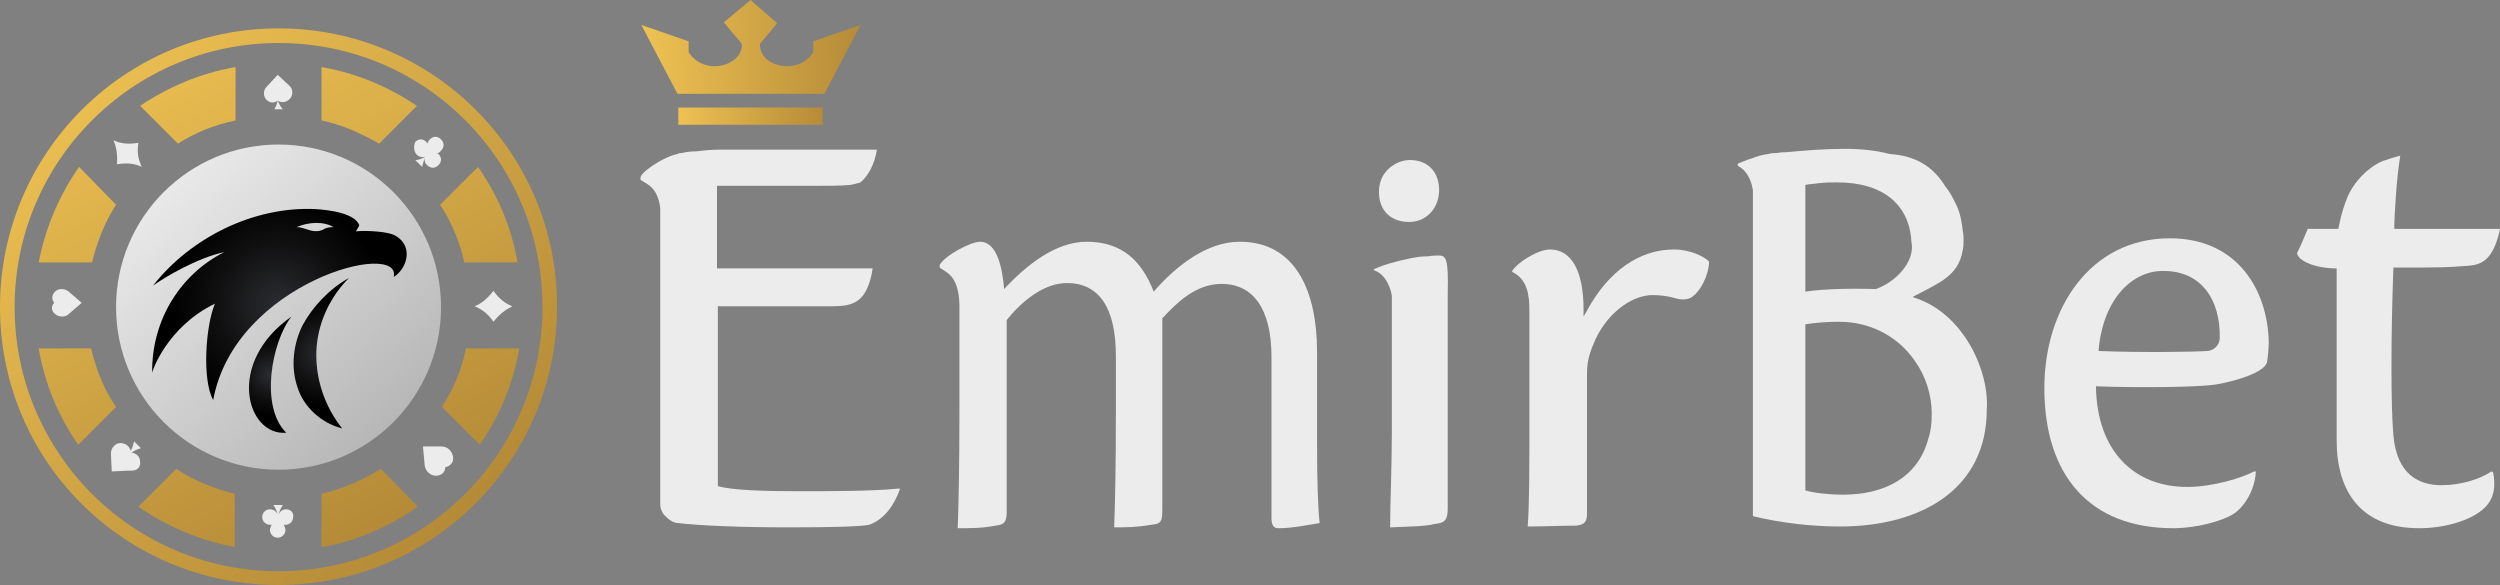
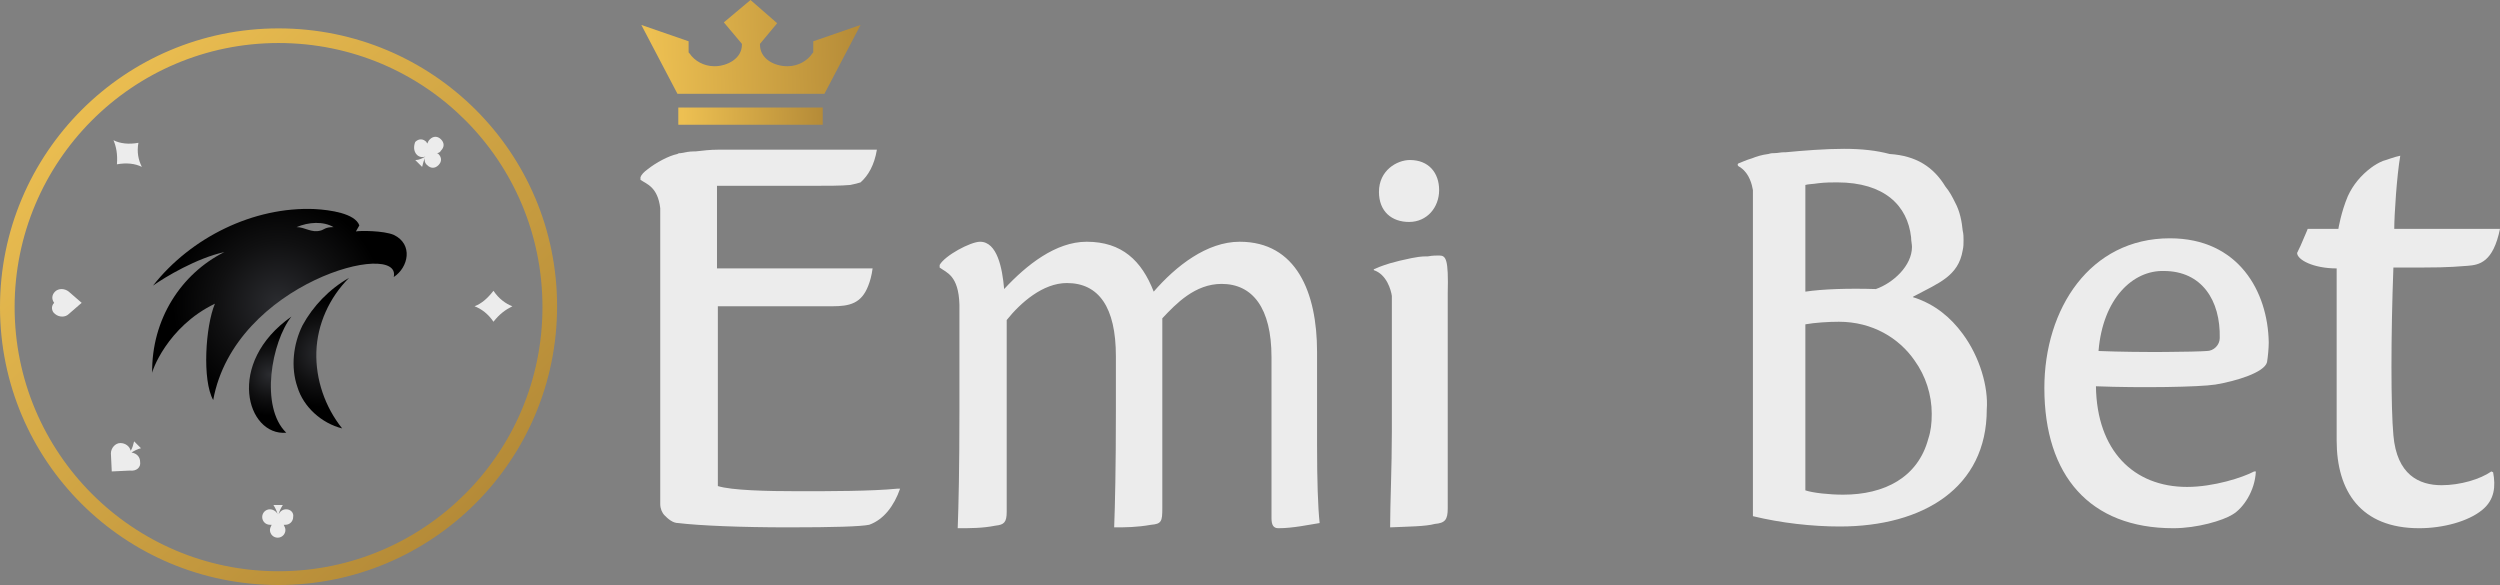
<svg xmlns="http://www.w3.org/2000/svg" width="1000" height="234" viewBox="0 0 1000 234" fill="none">
  <rect x="0" y="0" width="1000" height="234" fill="#808080" stroke="none" />
  <path d="M111.417 11.356C49.862 11.356 0 61.253 0 122.85C0 184.447 49.862 234 111.417 234C172.971 234 222.834 184.103 222.834 122.506C222.834 60.909 172.971 11.356 111.417 11.356ZM111.417 228.494C52.957 228.494 5.846 181.006 5.846 122.85C5.846 64.694 52.957 17.206 111.417 17.206C169.876 17.206 216.988 64.35 216.988 122.85C216.988 181.35 169.532 228.494 111.417 228.494Z" fill="url(#paint0_linear_561_4109)" />
-   <path d="M111.417 187.888C147.312 187.888 176.41 158.77 176.41 122.85C176.41 86.93 147.312 57.812 111.417 57.812C75.522 57.812 46.424 86.93 46.424 122.85C46.424 158.77 75.522 187.888 111.417 187.888Z" fill="url(#paint1_linear_561_4109)" />
-   <path d="M56.052 42.327L71.183 57.468C78.061 52.994 85.97 49.897 94.223 48.176V26.841C80.124 29.25 67.4 34.756 56.052 42.327ZM128.611 26.841V48.176C136.864 49.897 144.429 53.338 151.651 57.468L166.781 42.327C155.433 34.756 142.71 29.25 128.611 26.841ZM186.382 139.368C184.663 147.971 181.224 155.885 176.754 162.768L191.885 177.909C199.794 166.553 205.296 153.476 207.703 139.368H186.382ZM191.197 66.759L176.066 81.9C180.536 88.782 183.975 96.697 185.695 104.956H207.015C204.608 90.847 199.106 78.115 191.197 66.759ZM31.637 66.759C23.728 78.115 18.226 90.847 15.475 104.956H36.795C38.858 96.697 41.953 88.782 46.424 81.9L31.637 66.759ZM36.451 139.368H15.475C17.882 153.476 23.384 166.553 31.293 177.909L46.424 162.768C41.609 155.885 38.514 147.971 36.451 139.368ZM70.495 187.544L55.365 202.685C66.713 210.6 79.78 216.106 93.879 218.859V197.524C85.626 195.459 77.717 192.362 70.495 187.544ZM152.338 187.544C145.117 192.018 137.208 195.459 128.611 197.524V218.859C142.71 216.45 155.777 210.6 167.125 202.685L152.338 187.544Z" fill="url(#paint2_linear_561_4109)" />
-   <path d="M111.073 40.262C110.729 41.638 110.385 42.671 109.697 43.703H111.417H113.136C112.105 42.671 111.761 41.638 111.073 40.262C112.792 41.294 114.512 40.95 115.887 39.574C117.263 38.197 117.263 35.788 115.887 34.412L111.073 29.938L106.602 34.756C105.227 36.132 105.227 38.541 106.602 39.918C107.978 41.294 109.697 41.294 111.073 40.262Z" fill="#ECECEC" />
  <path d="M46.768 65.726C50.55 65.038 53.989 65.382 56.74 66.759C55.365 64.006 54.677 60.909 55.365 57.123C51.582 57.812 48.143 57.468 45.392 56.091C46.424 58.5 47.111 61.597 46.768 65.726Z" fill="#ECECEC" />
  <path d="M22.008 125.603C23.727 126.979 26.135 126.979 27.51 125.603L32.668 121.129L27.51 116.656C25.791 115.279 23.384 115.279 22.008 116.656C20.633 118.032 20.633 119.753 21.664 121.129C20.289 122.506 20.633 124.571 22.008 125.603Z" fill="#ECECEC" />
  <path d="M189.821 122.506C192.572 123.538 195.323 125.603 197.387 128.7C199.794 125.603 202.201 123.882 204.952 122.506C202.201 121.474 199.45 119.409 197.387 116.312C194.979 119.409 192.572 121.474 189.821 122.506Z" fill="#ECECEC" />
-   <path d="M176.754 178.597H169.188L169.876 186.168C170.22 188.576 172.283 190.297 174.347 190.297C176.41 190.297 178.129 188.921 178.129 186.856C180.193 186.512 181.568 184.791 181.224 182.726C180.88 180.662 179.161 178.597 176.754 178.597Z" fill="#ECECEC" />
  <path d="M56.052 184.791C56.052 182.726 54.677 181.35 52.613 181.006C53.645 180.318 55.021 179.629 56.396 179.285L55.021 177.909L53.645 176.532C53.301 177.909 52.957 179.285 52.27 180.318C51.926 178.597 50.206 177.221 48.143 177.221C46.08 177.221 44.36 179.285 44.36 181.35L44.704 188.576L51.926 188.232C54.677 188.576 56.396 186.856 56.052 184.791Z" fill="#ECECEC" />
  <path d="M114.512 203.718C113.136 203.718 112.105 204.406 111.417 205.782C111.761 204.406 112.449 203.029 113.136 201.997H111.417H109.354C110.041 203.029 110.729 204.406 111.073 205.782C110.729 204.75 109.354 203.718 107.978 203.718C106.259 203.718 104.883 205.094 104.883 206.815C104.883 208.535 106.259 209.912 107.978 209.912C108.322 209.912 108.322 209.912 108.666 209.912C108.322 210.6 107.978 211.288 107.978 211.976C107.978 213.697 109.354 215.074 111.073 215.074C112.793 215.074 114.168 213.697 114.168 211.976C114.168 211.288 113.824 210.6 113.48 209.912C113.824 209.912 113.824 209.912 114.168 209.912C115.887 209.912 117.263 208.535 117.263 206.815C117.607 205.094 116.231 203.718 114.512 203.718Z" fill="#ECECEC" />
  <path d="M166.781 61.941C167.813 62.974 169.188 62.974 170.22 62.629C168.844 63.318 167.813 64.006 166.093 64.006L167.469 65.382L168.844 66.759C169.188 65.382 169.532 64.006 170.22 62.629C169.532 63.662 169.876 65.382 170.908 66.071C172.283 67.447 174.003 67.447 175.378 66.071C176.754 64.694 176.754 62.974 175.378 61.597C175.378 61.597 175.034 61.253 174.69 61.253C175.378 61.253 176.066 60.909 176.41 60.221C177.785 58.844 177.785 57.123 176.41 55.747C175.034 54.371 173.315 54.371 171.939 55.747C171.252 56.435 171.252 56.779 170.908 57.468C170.908 57.123 170.564 57.123 170.564 56.779C169.188 55.403 167.469 55.403 166.093 56.779C165.406 58.5 165.406 60.565 166.781 61.941Z" fill="#ECECEC" />
  <path d="M139.615 111.15C131.706 119.065 126.891 129.732 126.547 140.744C126.203 151.756 129.986 162.768 136.864 171.37C128.611 169.306 121.389 162.768 118.982 154.853C116.231 146.938 117.263 137.647 121.045 130.076C125.172 122.506 131.706 115.623 139.615 111.15Z" fill="url(#paint3_radial_561_4109)" />
  <path d="M114.512 173.091C103.851 162.768 108.666 136.615 116.575 126.635C90.096 145.218 98.693 174.468 114.512 173.091Z" fill="url(#paint4_radial_561_4109)" />
  <path d="M85.97 121.473C82.187 130.42 80.811 152.1 85.282 160.015C93.879 112.87 160.935 95.665 157.496 110.806C163.342 107.02 165.406 97.729 157.496 93.944C153.37 92.223 144.085 92.223 142.366 92.567L143.741 90.159C142.022 85.341 132.049 83.965 125.86 83.621C101.444 82.588 76.341 94.976 61.21 114.247C66.025 110.806 78.748 103.235 89.752 100.826C72.558 109.429 60.523 127.668 60.867 149.347C60.523 149.003 66.712 130.765 85.97 121.473ZM118.638 90.847C123.452 88.782 129.298 88.438 133.425 90.847C129.986 90.847 129.642 91.879 128.267 92.223C124.484 93.256 122.077 90.847 118.638 90.847Z" fill="url(#paint5_radial_561_4109)" />
  <path d="M402.682 204.75C402.682 208.879 401.651 209.912 398.212 210.256C393.054 211.288 388.24 211.288 383.081 211.288C383.425 202.341 383.769 187.544 383.769 164.832V121.818C383.425 110.118 378.611 109.085 375.86 107.021V105.988C377.923 102.203 388.239 96.697 392.022 96.697C398.9 96.697 400.963 107.365 401.651 115.623C410.592 105.988 422.284 96.697 434.663 96.697C448.762 96.697 456.671 104.268 461.486 116.656C470.427 106.332 482.806 96.697 495.874 96.697C518.57 96.697 526.823 117 526.823 140.744V177.909C526.823 192.362 527.167 202.685 527.854 209.224C523.384 209.912 517.194 211.288 511.348 211.288C509.285 211.288 508.597 209.912 508.597 207.159V142.809C508.597 123.194 501.032 113.559 488.652 113.559C477.992 113.559 470.427 121.473 464.925 127.323V203.373C464.925 208.535 464.581 209.568 460.454 209.912C454.608 210.944 450.138 210.944 445.667 210.944C446.011 201.997 446.355 187.2 446.355 164.488V142.465C446.355 122.85 439.477 113.215 426.754 113.215C417.125 113.215 408.184 121.129 402.682 128.012V204.75Z" fill="#ECECEC" />
  <path d="M575.654 76.05C575.654 82.932 570.839 88.782 563.618 88.782C556.74 88.782 551.582 84.653 551.582 76.738C551.582 68.135 558.804 64.006 563.962 64.006C571.527 64.006 575.654 69.168 575.654 76.05Z" fill="#ECECEC" />
-   <path d="M611.073 210.6C611.761 201.653 611.761 187.2 611.761 165.865V124.571C611.761 118.032 611.073 111.838 604.883 108.741V108.397C606.947 104.956 615.2 99.794 620.014 99.794C628.611 99.794 633.425 108.397 633.425 123.882V126.635L634.801 124.226C643.398 108.397 655.777 99.794 669.533 99.794C676.066 99.794 681.568 102.547 683.632 104.612C683.632 108.397 681.568 114.247 678.13 117.688C676.754 119.065 675.378 119.753 673.315 119.753C672.627 119.753 671.596 119.753 670.564 119.409C667.125 118.376 664.03 118.032 660.936 118.032C654.058 118.032 644.085 123.538 638.24 135.582C636.176 140.4 634.801 143.841 634.801 149.347V205.094C634.801 208.535 634.113 209.912 630.33 210.256C624.141 210.256 617.951 210.6 611.073 210.6Z" fill="#ECECEC" />
  <path d="M902.338 188.576C901.995 196.491 897.18 203.374 893.054 205.782C889.271 208.191 878.955 211.288 869.326 211.288C835.97 211.288 817.744 190.297 817.744 155.197C817.744 123.538 835.97 95.321 867.95 95.321C895.461 95.321 907.153 116.656 907.497 136.959C907.497 139.368 907.153 142.809 906.809 144.873C905.777 149.003 894.429 152.444 886.176 153.821C879.642 154.853 855.915 155.197 838.377 154.509C838.721 180.318 853.508 194.771 874.828 194.771C885.488 194.771 897.18 190.985 901.651 188.576H902.338ZM839.409 140.4C856.602 141.088 878.267 140.744 882.737 140.4C885.488 140.4 887.895 137.991 887.895 135.238C888.239 120.097 880.674 108.397 865.543 108.397C853.164 108.053 841.128 119.409 839.409 140.4Z" fill="#ECECEC" />
  <path d="M996.561 188.576C992.091 191.674 984.182 194.082 976.616 194.082C967.676 194.082 958.735 189.953 957.359 174.124C956.328 163.112 956.328 134.206 957.359 107.021C976.616 107.021 977.992 107.021 986.933 106.332C991.747 105.988 997.249 104.956 1000 91.535H957.703C957.703 86.029 958.735 70.2 960.11 62.285C958.047 62.629 953.577 64.35 953.233 64.35C951.513 65.038 949.794 66.071 948.418 67.103C944.292 70.2 941.197 73.985 939.134 78.459C936.383 84.997 935.351 91.535 935.351 91.535H923.315C922.971 91.535 922.971 91.535 922.971 91.879C920.22 98.418 919.876 99.106 918.845 101.171C918.845 103.924 925.378 107.365 934.663 107.365V176.188C934.663 196.491 944.292 211.288 967.676 211.288C977.304 211.288 987.277 208.535 992.779 204.062C997.937 199.932 998.281 194.426 997.249 188.921L996.561 188.576Z" fill="#ECECEC" />
  <path d="M359.01 195.459C348.693 196.491 331.499 196.491 319.464 196.491C306.74 196.491 292.641 196.147 287.139 194.426V122.506H328.405H332.875C339.753 122.506 344.567 121.474 347.318 114.247C348.006 112.526 348.693 110.118 349.037 107.365H347.318H328.061H286.795V88.438V75.018V74.329H287.483H323.246C331.156 74.329 336.314 74.329 340.096 73.985C341.816 73.641 343.191 73.297 344.223 72.953C347.318 70.2 349.725 66.071 350.757 59.877H290.234C289.202 59.877 288.171 59.877 287.139 59.877C284.044 59.877 281.293 60.221 278.198 60.565C277.854 60.565 277.854 60.565 277.51 60.565C275.791 60.565 274.072 60.909 272.352 61.253C272.008 61.253 271.321 61.253 270.977 61.597C267.538 62.285 262.38 65.038 258.941 67.791C257.565 68.823 256.534 69.856 256.19 70.888V71.921C258.597 73.641 263.068 74.674 264.099 83.276C264.099 86.718 264.099 90.159 264.099 93.944V159.671V175.5V201.653C264.099 203.374 264.787 205.094 265.819 206.126C266.506 206.815 267.194 207.503 268.226 208.191C269.257 208.879 270.289 209.224 271.321 209.224C279.918 210.256 296.424 210.944 315.337 210.944C333.907 210.944 344.223 210.6 347.662 209.912C353.508 207.847 357.634 202.341 360.041 195.459H359.01Z" fill="#ECECEC" />
  <path d="M575.653 102.203C574.622 102.203 572.902 102.203 571.183 102.547C570.839 102.547 570.839 102.547 570.495 102.547C568.432 102.547 566.369 102.891 564.649 103.235C561.21 103.923 558.459 104.612 556.052 105.3C552.613 106.332 550.206 107.365 549.519 107.709V108.053C554.677 109.773 556.396 115.968 556.74 118.376C556.74 119.065 556.74 119.409 556.74 119.409C556.74 122.85 556.74 126.979 556.74 131.797V172.747C556.74 187.2 556.052 201.309 556.052 210.944C563.618 210.6 570.151 210.6 573.934 209.568C578.061 209.223 579.092 207.847 579.092 203.373V117.344C579.436 103.579 578.404 102.203 575.653 102.203Z" fill="#ECECEC" />
  <path d="M785.076 133.518C780.261 126.979 774.072 121.818 765.819 119.065C765.475 119.065 765.475 119.065 765.131 118.721C765.475 118.721 765.475 118.376 765.819 118.376C775.447 113.215 783.356 110.462 785.076 100.138C785.42 98.762 785.42 97.385 785.42 96.009C785.42 94.977 785.42 93.6 785.076 92.224C784.732 88.782 784.044 84.653 781.981 80.868C780.949 78.803 779.918 76.738 778.198 74.674C773.384 66.759 766.506 62.285 755.846 61.597C750.688 60.221 744.842 59.532 737.62 59.532C730.055 59.532 721.458 60.221 714.237 60.909C713.893 60.909 713.893 60.909 713.549 60.909C712.173 60.909 711.142 61.253 709.766 61.253C709.078 61.253 708.391 61.253 707.359 61.597C704.608 61.941 702.545 62.629 700.825 63.318C698.418 64.006 696.355 65.038 695.323 65.382C694.979 65.727 694.979 66.071 695.323 66.415C695.667 66.759 696.011 66.759 696.355 67.103C699.794 69.512 700.825 73.985 701.169 76.05C701.169 81.212 701.169 86.374 701.169 93.6V175.5V206.471C712.517 209.224 724.897 210.6 735.901 210.6C769.257 210.6 794.704 195.115 794.704 163.8C795.392 154.853 791.953 142.809 785.076 133.518ZM722.146 73.985C723.178 73.641 725.241 73.641 727.304 73.297C730.055 72.953 732.806 72.953 734.869 72.953C753.783 72.953 763.067 82.244 764.443 94.977C764.443 96.353 764.787 97.729 764.787 98.762C764.787 106.332 757.222 113.215 750.344 115.624C739.34 115.279 729.023 115.624 722.146 116.656V91.535V77.771V73.985ZM737.277 197.868C731.774 197.868 725.241 197.179 722.146 196.147V129.732C725.929 129.044 731.431 128.7 735.557 128.7C748.968 128.7 759.629 135.238 765.819 144.185C770.289 150.379 772.696 157.95 772.696 165.521C772.696 169.306 772.352 172.403 771.321 175.5C767.194 190.985 753.783 197.868 737.277 197.868Z" fill="#ECECEC" />
  <path d="M270.977 37.509L256.534 9.979L275.447 16.518V20.991L275.791 21.335C277.854 24.432 281.637 26.497 285.763 26.497C290.922 26.497 296.768 23.4 296.768 17.894V17.55L289.546 8.947L300.206 0L310.867 9.291L303.989 17.55V17.894C303.989 23.4 309.491 26.497 314.993 26.497C319.12 26.497 322.902 24.432 324.966 21.335L325.309 20.991V16.518L344.223 9.979L329.78 37.509H270.977Z" fill="url(#paint6_linear_561_4109)" />
  <path d="M329.092 43.015H271.32V49.897H329.092V43.015Z" fill="url(#paint7_linear_561_4109)" />
  <defs>
    <linearGradient id="paint0_linear_561_4109" x1="23.391" y1="28.515" x2="195.595" y2="212.718" gradientUnits="userSpaceOnUse">
      <stop offset="0.015" stop-color="#EDC052" />
      <stop offset="1" stop-color="#B28836" />
    </linearGradient>
    <linearGradient id="paint1_linear_561_4109" x1="60.598" y1="65.97" x2="170.553" y2="188.776" gradientUnits="userSpaceOnUse">
      <stop offset="0.015" stop-color="#ECECEC" />
      <stop offset="1" stop-color="#AEAEAF" />
    </linearGradient>
    <linearGradient id="paint2_linear_561_4109" x1="53.675" y1="12.203" x2="160.969" y2="217.483" gradientUnits="userSpaceOnUse">
      <stop offset="0.015" stop-color="#EDC052" />
      <stop offset="1" stop-color="#B28836" />
    </linearGradient>
    <radialGradient id="paint3_radial_561_4109" cx="0" cy="0" r="1" gradientUnits="userSpaceOnUse" gradientTransform="translate(128.668 141.374) rotate(180) scale(22.683 22.698)">
      <stop stop-color="#2B2C30" />
      <stop offset="0.545" stop-color="#101011" />
      <stop offset="0.938" />
    </radialGradient>
    <radialGradient id="paint4_radial_561_4109" cx="0" cy="0" r="1" gradientUnits="userSpaceOnUse" gradientTransform="translate(108.072 149.82) rotate(180) scale(17.531 17.544)">
      <stop stop-color="#2B2C30" />
      <stop offset="0.545" stop-color="#101011" />
      <stop offset="0.938" />
    </radialGradient>
    <radialGradient id="paint5_radial_561_4109" cx="0" cy="0" r="1" gradientUnits="userSpaceOnUse" gradientTransform="translate(111.383 121.526) rotate(180) scale(45.059 45.091)">
      <stop stop-color="#2B2C30" />
      <stop offset="0.545" stop-color="#101011" />
      <stop offset="0.938" />
    </radialGradient>
    <linearGradient id="paint6_linear_561_4109" x1="258.866" y1="20.65" x2="348.568" y2="17.662" gradientUnits="userSpaceOnUse">
      <stop offset="0.015" stop-color="#EDC052" />
      <stop offset="1" stop-color="#B28836" />
    </linearGradient>
    <linearGradient id="paint7_linear_561_4109" x1="272.366" y1="47.384" x2="332.093" y2="45.394" gradientUnits="userSpaceOnUse">
      <stop offset="0.015" stop-color="#EDC052" />
      <stop offset="1" stop-color="#B28836" />
    </linearGradient>
  </defs>
</svg>